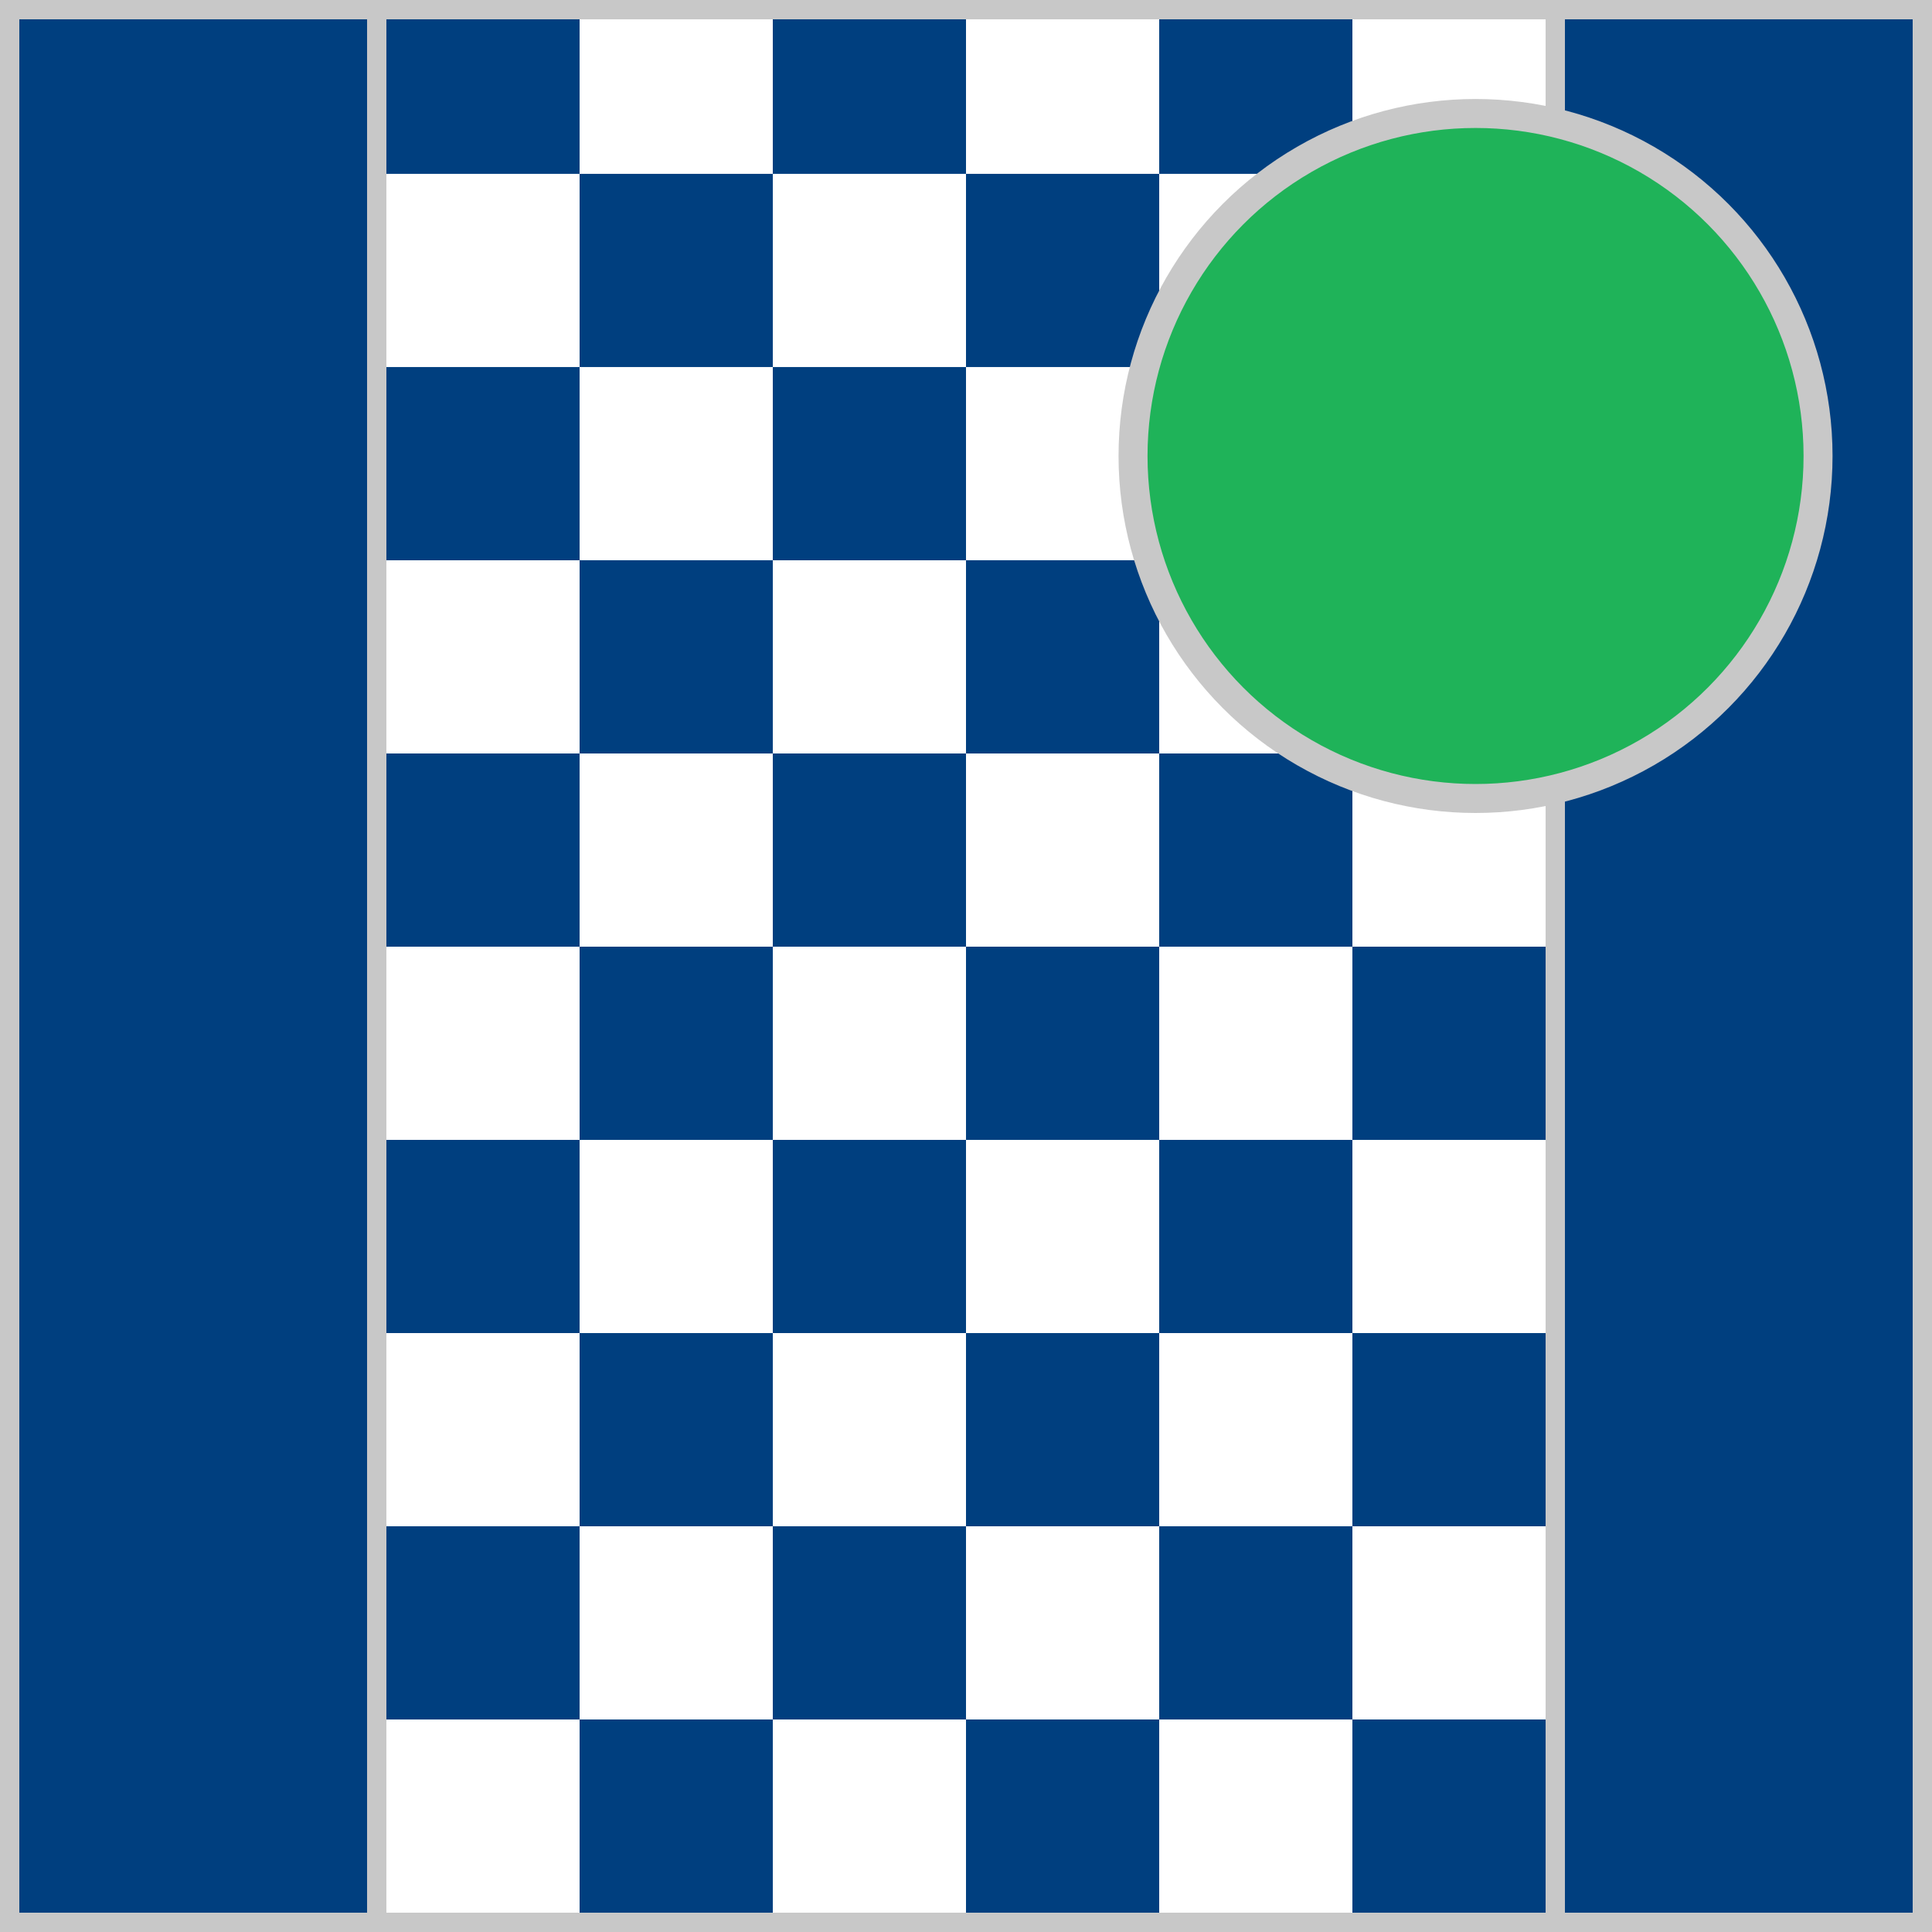
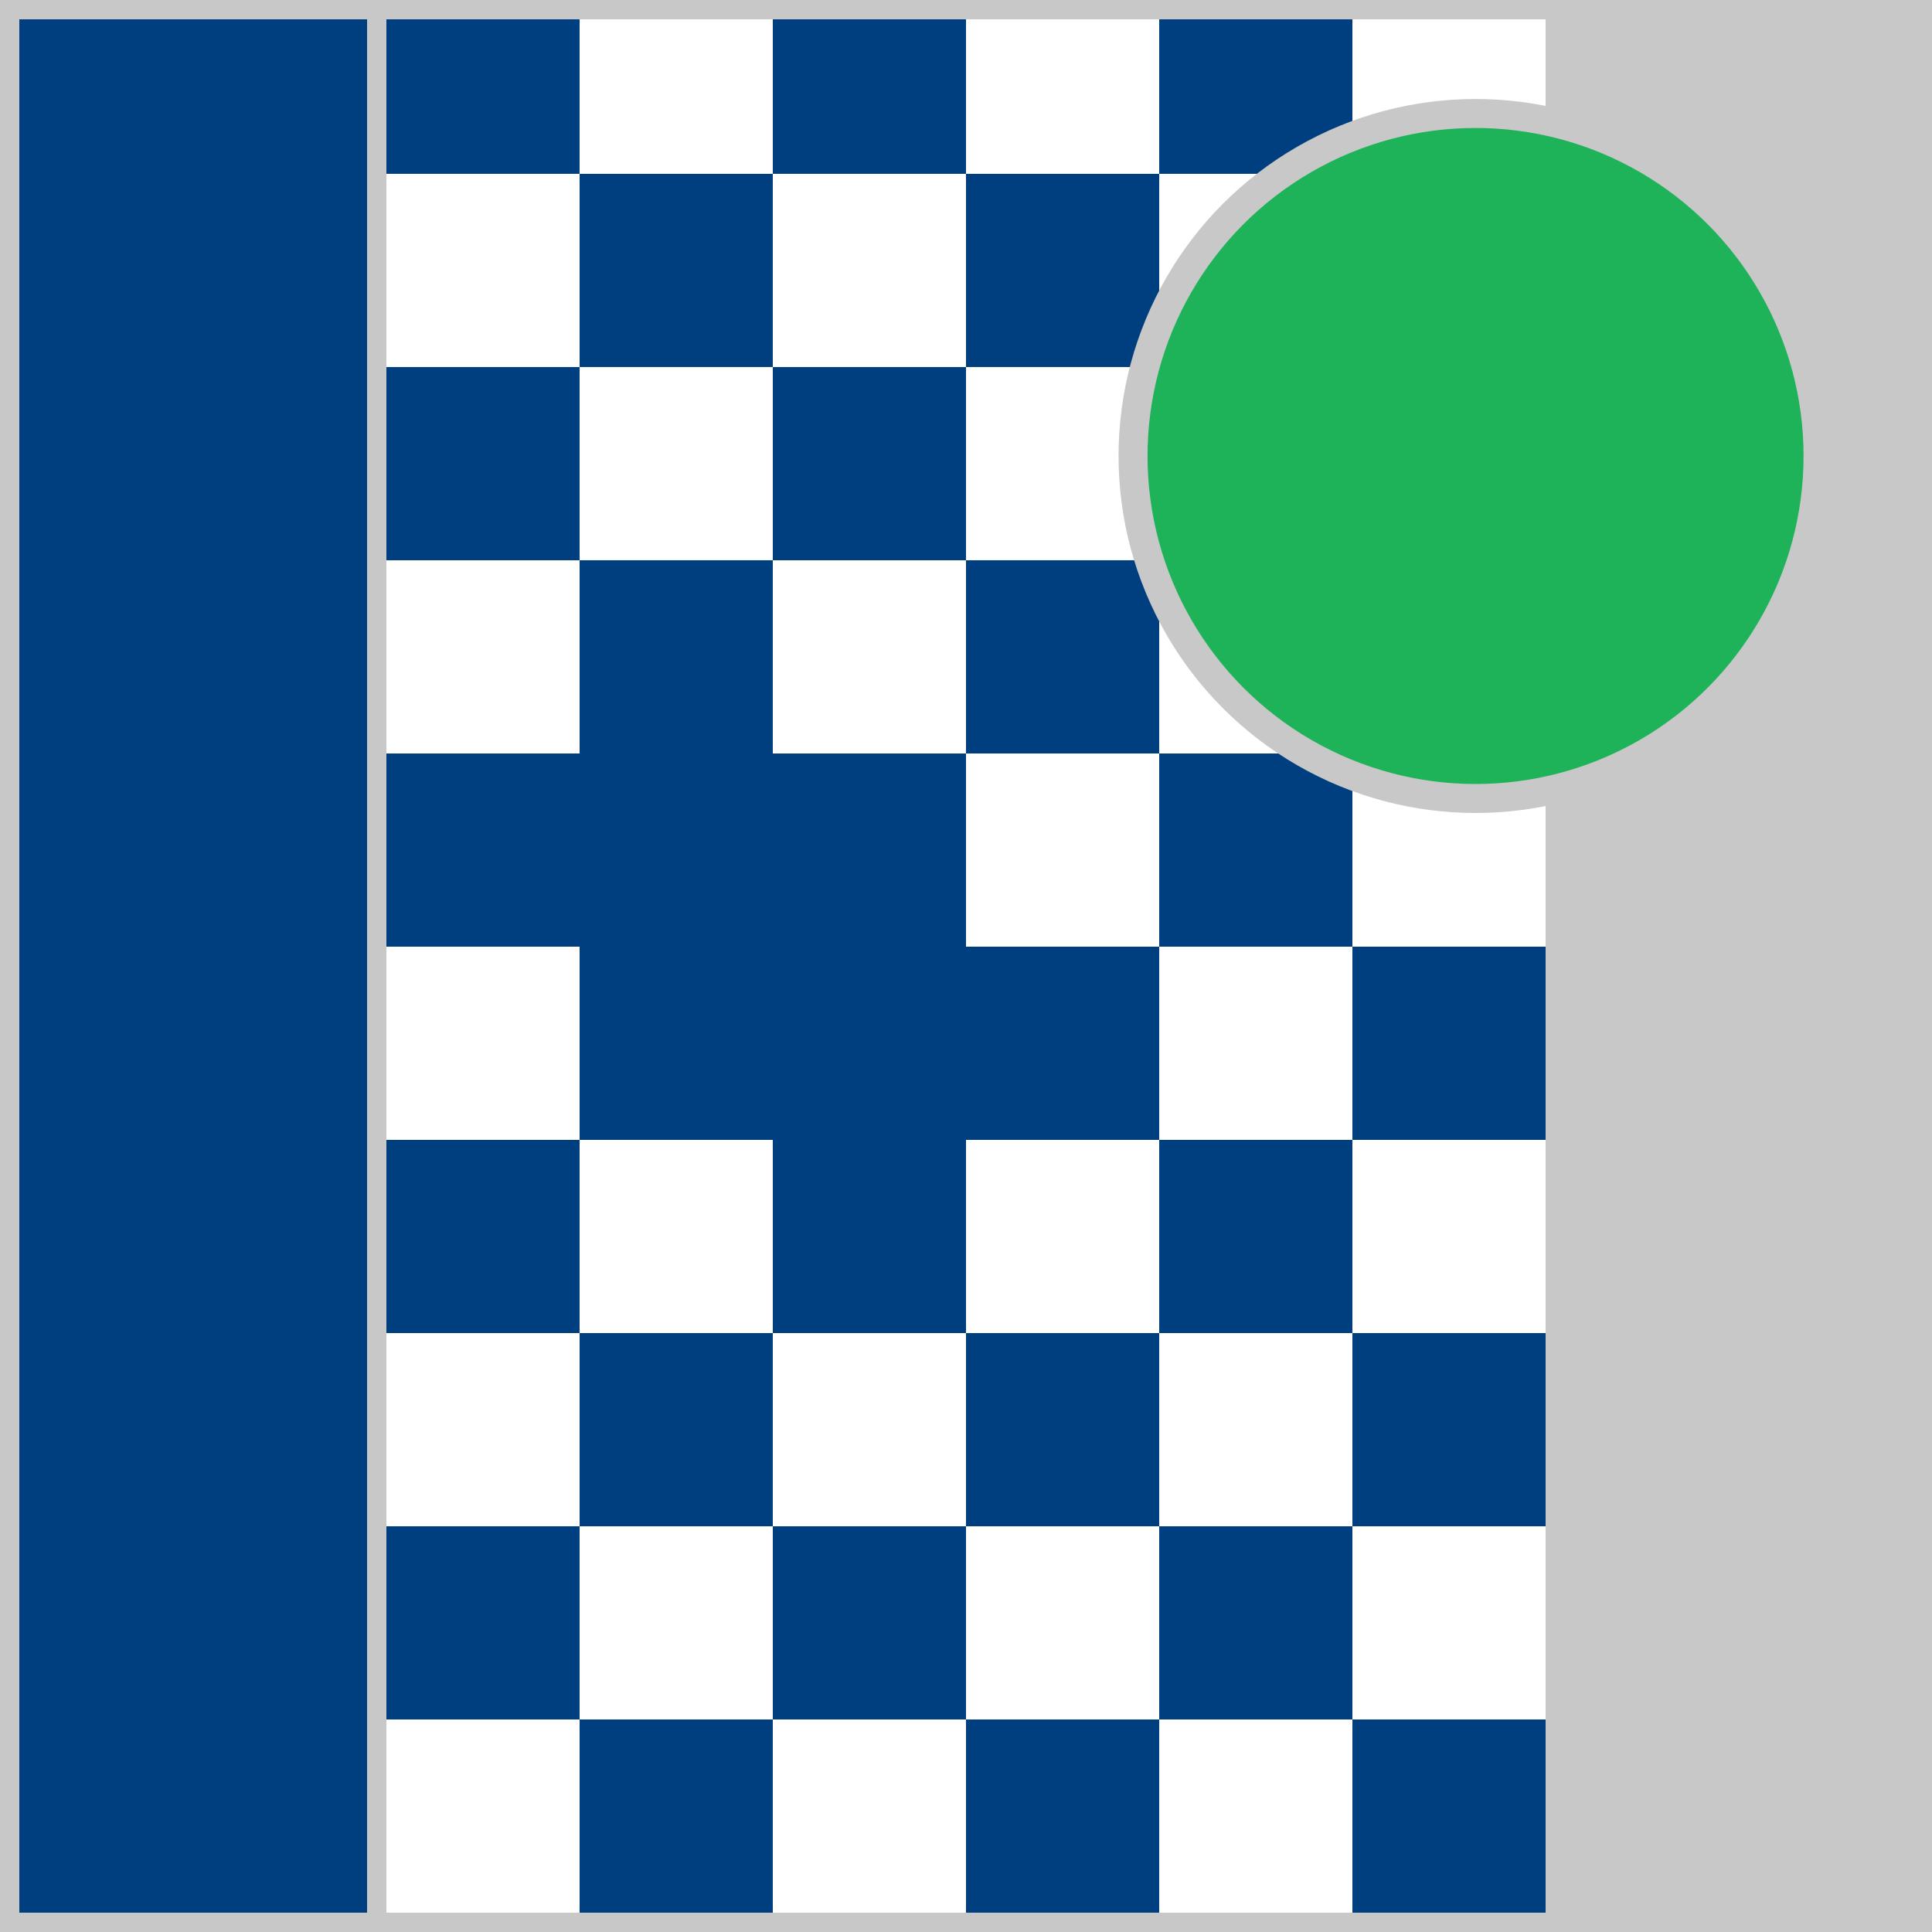
<svg xmlns="http://www.w3.org/2000/svg" version="1.1" id="Silks" x="0" y="0" width="500" height="500" viewBox="0 0 50 50" enable-background="new 0 0 50 50" xml:space="preserve">
  <rect x="0" y="0" width="50" height="50" fill="#808080" stroke="none" />
  <g display="inline">
    <g display="inline">
      <rect x="9.5" fill="#003f7f" width="31" height="50" />
    </g>
  </g>
  <g id="body_15">
    <rect x="10" y="44.5" display="inline" fill="#fff" width="5" height="5" />
    <rect x="20" y="44.5" display="inline" fill="#fff" width="5" height="5" />
    <rect x="30" y="44.5" display="inline" fill="#fff" width="5" height="5" />
    <rect x="15" y="39.5" display="inline" fill="#fff" width="5" height="5" />
    <rect x="25" y="39.5" display="inline" fill="#fff" width="5" height="5" />
    <rect x="35" y="39.5" display="inline" fill="#fff" width="5" height="5" />
    <rect x="10" y="34.5" display="inline" fill="#fff" width="5" height="5" />
    <rect x="20" y="34.5" display="inline" fill="#fff" width="5" height="5" />
    <rect x="30" y="34.5" display="inline" fill="#fff" width="5" height="5" />
    <rect x="15" y="29.5" display="inline" fill="#fff" width="5" height="5" />
    <rect x="25" y="29.5" display="inline" fill="#fff" width="5" height="5" />
    <rect x="35" y="29.5" display="inline" fill="#fff" width="5" height="5" />
    <rect x="10" y="24.5" display="inline" fill="#fff" width="5" height="5" />
-     <rect x="20" y="24.5" display="inline" fill="#fff" width="5" height="5" />
    <rect x="30" y="24.5" display="inline" fill="#fff" width="5" height="5" />
-     <rect x="15" y="19.5" display="inline" fill="#fff" width="5" height="5" />
    <rect x="25" y="19.5" display="inline" fill="#fff" width="5" height="5" />
    <rect x="35" y="19.5" display="inline" fill="#fff" width="5" height="5" />
    <rect x="10" y="14.5" display="inline" fill="#fff" width="5" height="5" />
    <rect x="20" y="14.5" display="inline" fill="#fff" width="5" height="5" />
    <rect x="30" y="14.5" display="inline" fill="#fff" width="5" height="5" />
    <rect x="15" y="9.499" display="inline" fill="#fff" width="5" height="5" />
    <rect x="25" y="9.499" display="inline" fill="#fff" width="5" height="5" />
    <rect x="35" y="9.499" display="inline" fill="#fff" width="5" height="5" />
    <rect x="10" y="4.499" display="inline" fill="#fff" width="5" height="5" />
    <rect x="20" y="4.499" display="inline" fill="#fff" width="5" height="5" />
    <rect x="30" y="4.499" display="inline" fill="#fff" width="5" height="5" />
    <rect x="15" y="0.499" display="inline" fill="#fff" width="5" height="4" />
    <rect x="25" y="0.499" display="inline" fill="#fff" width="5" height="4" />
    <rect x="35" y="0.499" display="inline" fill="#fff" width="5" height="4" />
  </g>
  <g display="inline">
    <path display="inline" fill="#C8C8C8" d="M40,0.5v49H10v-49H40 M40.5,0h-31v50h31V0L40.5,0z" />
  </g>
  <g display="inline">
    <g display="inline">
      <rect x="0" fill="#003f7f" width="10" height="50" />
    </g>
    <g display="inline">
      <rect x="40" fill="#003f7f" width="10" height="50" />
    </g>
  </g>
  <g id="sleeve_01">
    <g display="inline">
      <rect x="0" fill="#003f7f" width="10" height="50" />
    </g>
    <g display="inline">
      <rect x="40" fill="#003f7f" width="10" height="50" />
    </g>
  </g>
  <g display="inline">
    <path display="inline" fill="#C8C8C8" d="M9.5,0.5v49h-9v-49H9.5 M10,0H0v50h10V0L10,0z" />
  </g>
  <g display="inline">
-     <path display="inline" fill="#C8C8C8" d="M49.5,0.5v49h-9v-49H49.5 M50,0H40v50h10V0L50,0z" />
+     <path display="inline" fill="#C8C8C8" d="M49.5,0.5v49h-9H49.5 M50,0H40v50h10V0L50,0z" />
  </g>
  <circle display="inline" fill="#1fb359" cx="38.187" cy="11.801" r="8.864" />
  <circle id="cap_01" fill="#1fb359" cx="38.187" cy="11.801" r="8.864" />
  <circle display="inline" fill="none" stroke="#C8C8C8" stroke-width="0.75" cx="38.187" cy="11.801" r="8.864" />
</svg>